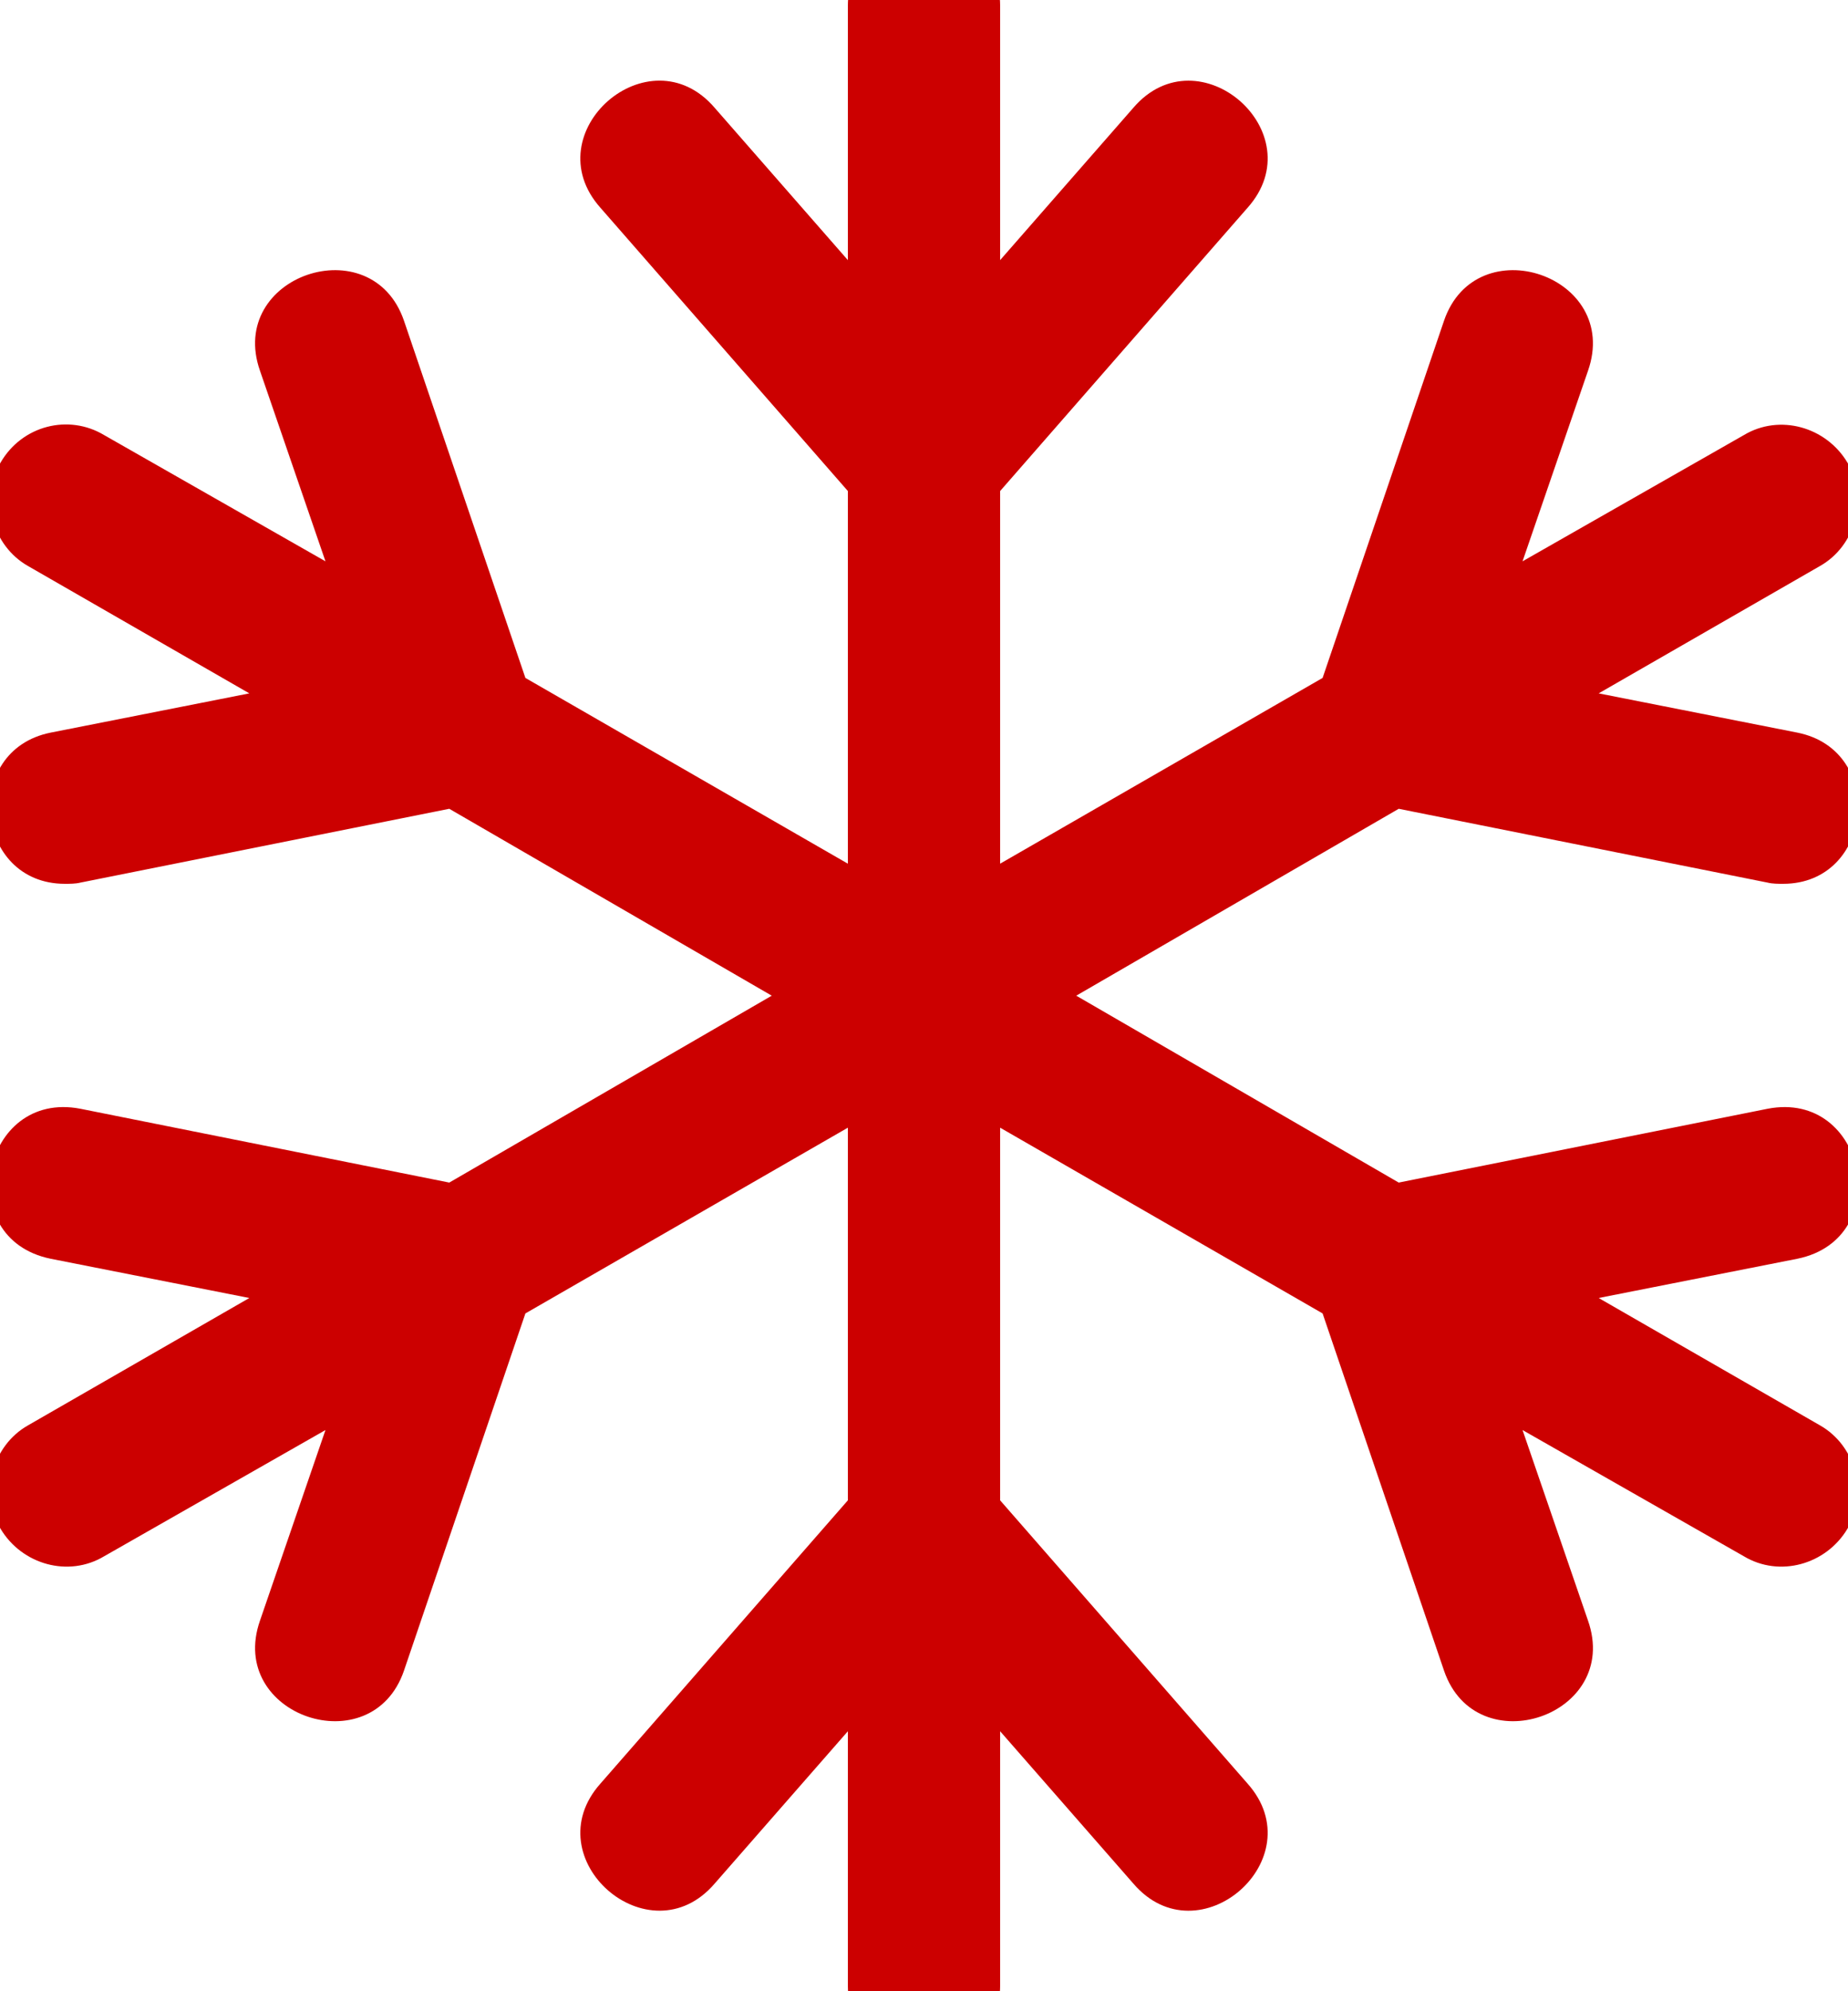
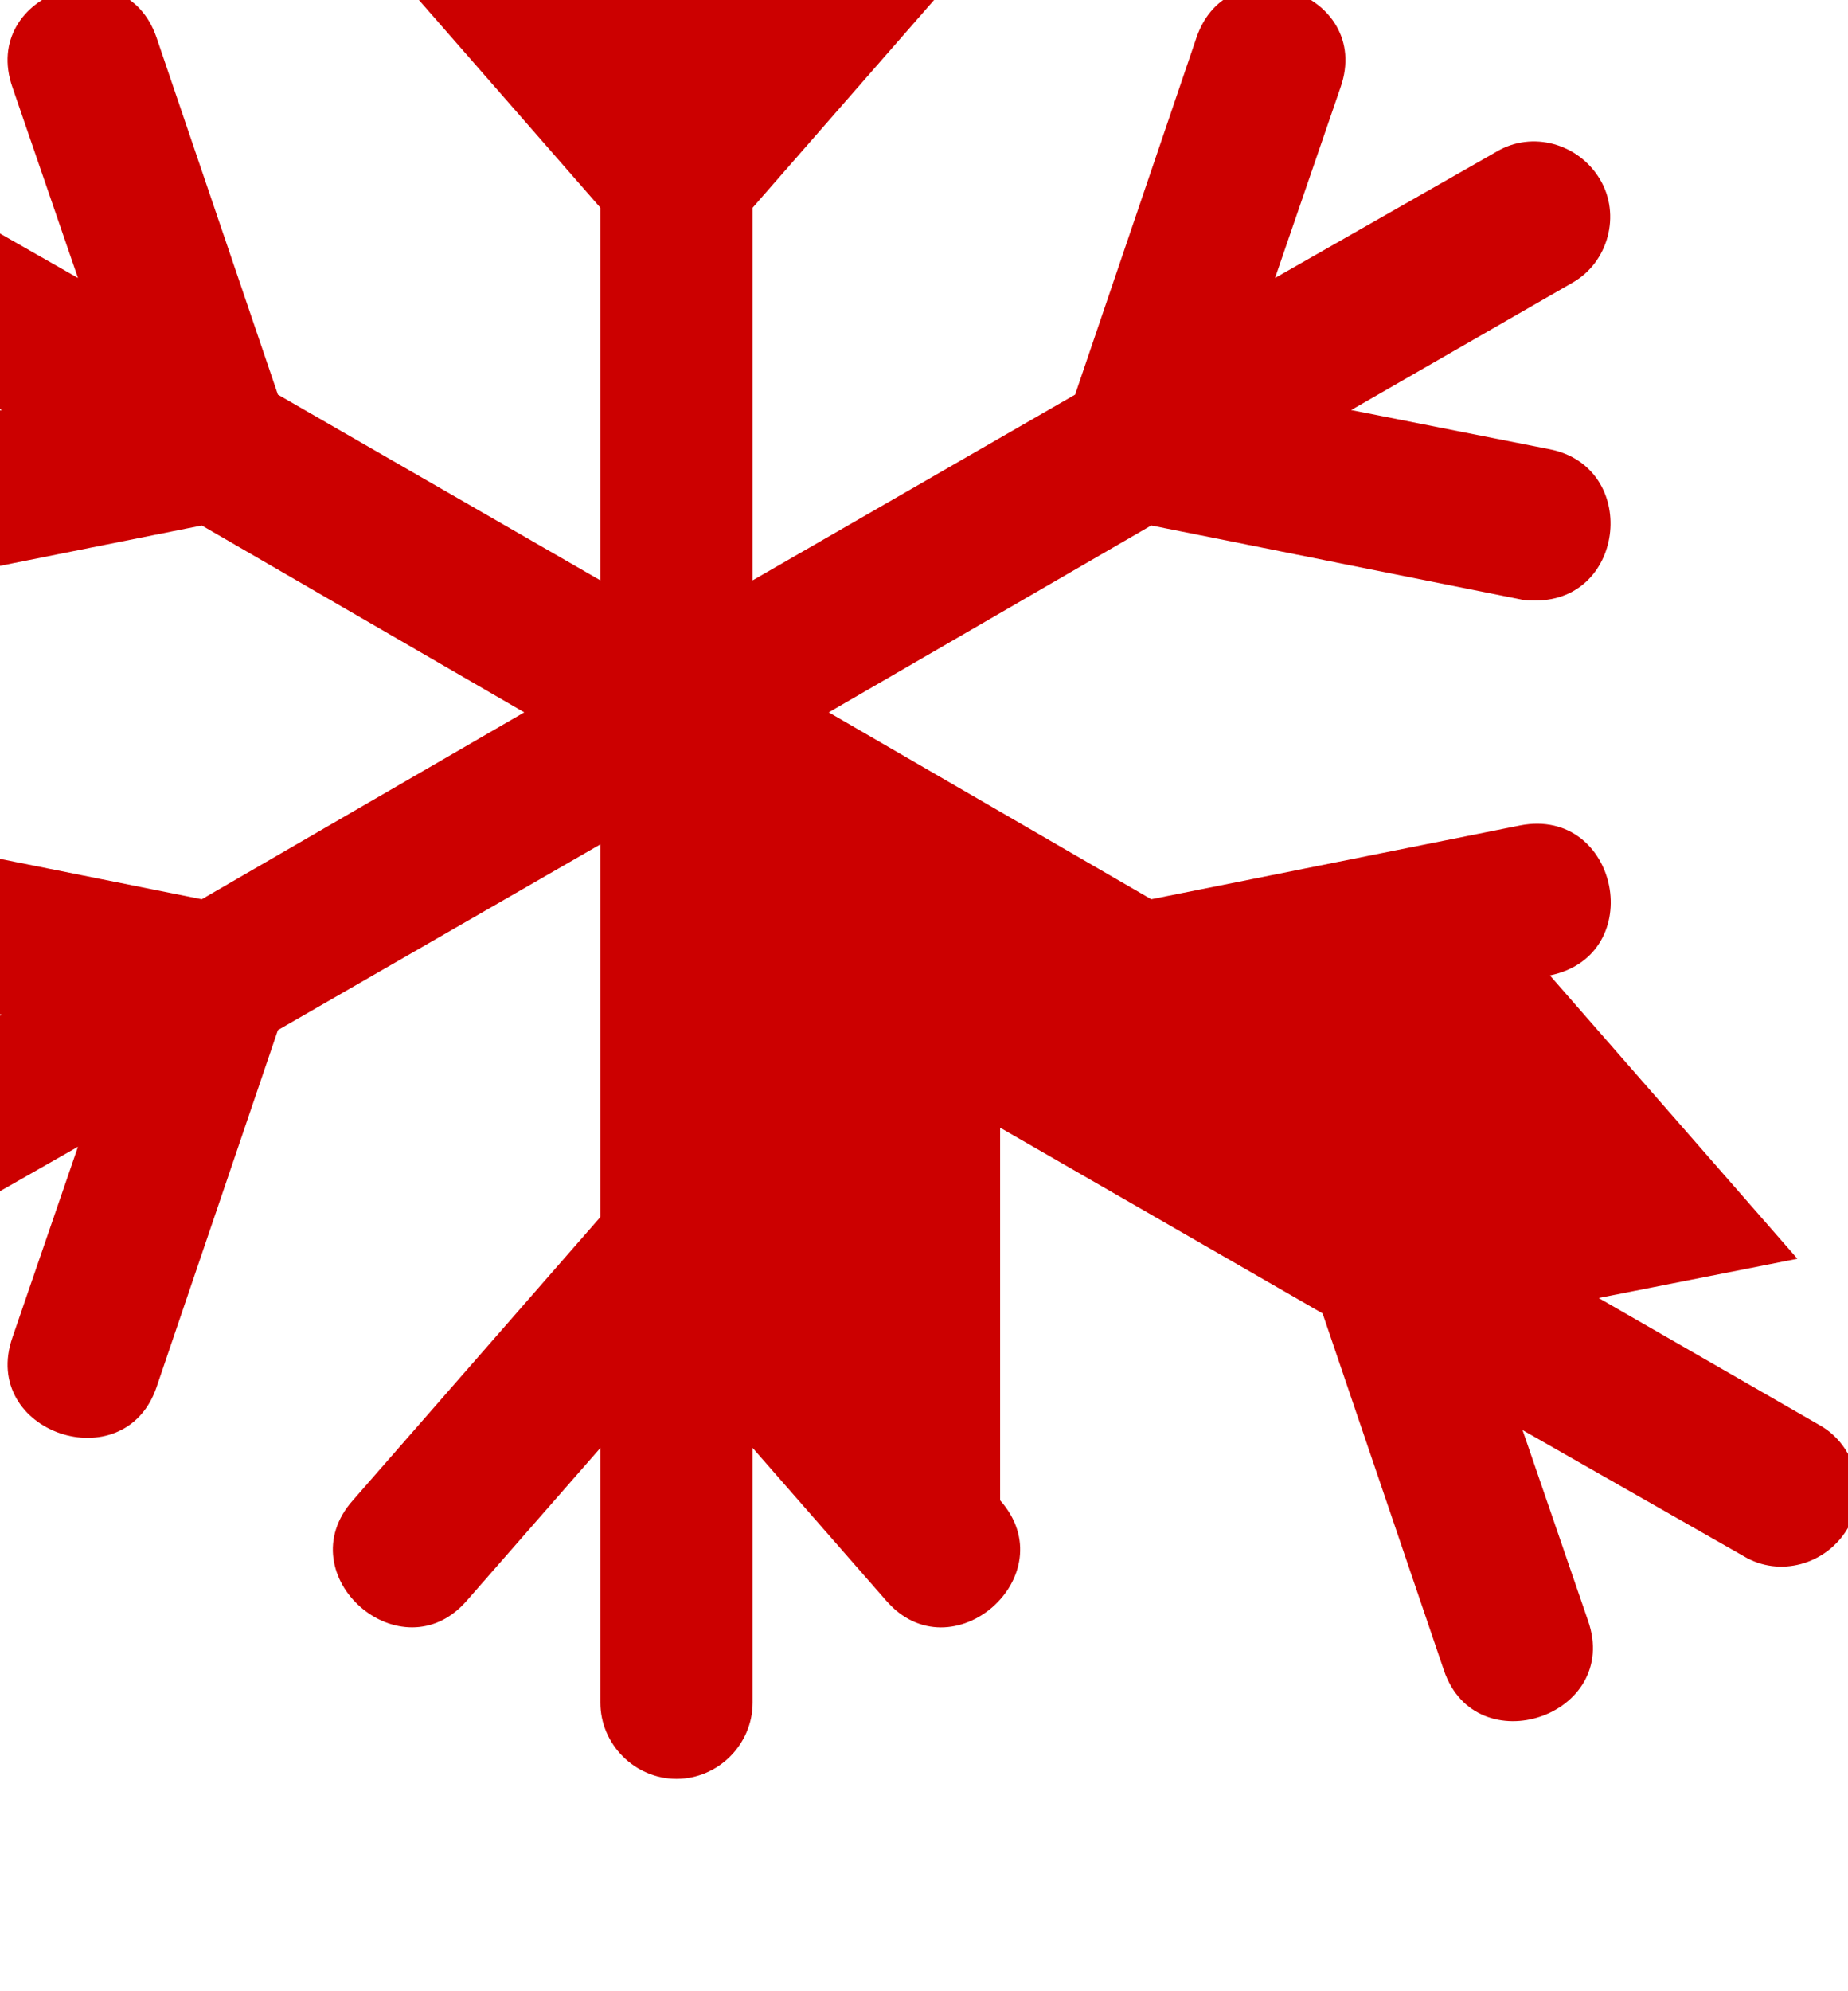
<svg xmlns="http://www.w3.org/2000/svg" version="1.1" width="26" height="28" viewBox="0 0 26 28" fill="#c00">
  <title>snow</title>
-   <path d="M25.288 17.7l-2.796 0.552 3.114 1.791c0.502 0.285 0.686 0.954 0.385 1.456s-0.954 0.686-1.456 0.385l-3.114-1.775 0.921 2.679c0.469 1.339-1.574 2.026-2.026 0.703l-1.708-5.022-4.537-2.612v5.24l3.482 3.984c0.938 1.055-0.686 2.478-1.607 1.406l-1.875-2.143v3.583c0 0.586-0.485 1.071-1.071 1.071s-1.071-0.485-1.071-1.071v-3.583l-1.875 2.143c-0.921 1.071-2.545-0.352-1.607-1.406l3.482-3.984v-5.24l-4.537 2.612-1.708 5.022c-0.452 1.323-2.494 0.636-2.026-0.703l0.921-2.679-3.114 1.775c-0.502 0.301-1.155 0.117-1.456-0.385s-0.117-1.172 0.385-1.456l3.114-1.791-2.796-0.552c-1.39-0.285-0.971-2.377 0.419-2.109l5.19 1.038 4.537-2.628-4.537-2.628-5.19 1.038c-0.067 0.017-0.151 0.017-0.218 0.017-1.272 0-1.456-1.875-0.201-2.126l2.796-0.552-3.114-1.791c-0.502-0.285-0.686-0.954-0.385-1.456 0.301-0.519 0.954-0.686 1.456-0.385l3.114 1.775-0.921-2.679c-0.469-1.339 1.574-2.026 2.026-0.703l1.708 5.022 4.537 2.612v-5.24l-3.482-3.984c-0.938-1.055 0.686-2.478 1.607-1.406l1.875 2.143v-3.583c0-0.586 0.485-1.071 1.071-1.071s1.071 0.485 1.071 1.071v3.583l1.875-2.143c0.921-1.071 2.545 0.352 1.607 1.406l-3.482 3.984v5.24l4.537-2.612 1.708-5.022c0.452-1.323 2.494-0.636 2.026 0.703l-0.921 2.679 3.114-1.775c0.502-0.301 1.155-0.117 1.456 0.385s0.117 1.172-0.385 1.456l-3.114 1.791 2.796 0.552c1.256 0.251 1.071 2.126-0.201 2.126-0.067 0-0.151 0-0.218-0.017l-5.19-1.038-4.537 2.628 4.537 2.628 5.19-1.038c1.39-0.268 1.808 1.825 0.419 2.109z" />
+   <path d="M25.288 17.7l-2.796 0.552 3.114 1.791c0.502 0.285 0.686 0.954 0.385 1.456s-0.954 0.686-1.456 0.385l-3.114-1.775 0.921 2.679c0.469 1.339-1.574 2.026-2.026 0.703l-1.708-5.022-4.537-2.612v5.24c0.938 1.055-0.686 2.478-1.607 1.406l-1.875-2.143v3.583c0 0.586-0.485 1.071-1.071 1.071s-1.071-0.485-1.071-1.071v-3.583l-1.875 2.143c-0.921 1.071-2.545-0.352-1.607-1.406l3.482-3.984v-5.24l-4.537 2.612-1.708 5.022c-0.452 1.323-2.494 0.636-2.026-0.703l0.921-2.679-3.114 1.775c-0.502 0.301-1.155 0.117-1.456-0.385s-0.117-1.172 0.385-1.456l3.114-1.791-2.796-0.552c-1.39-0.285-0.971-2.377 0.419-2.109l5.19 1.038 4.537-2.628-4.537-2.628-5.19 1.038c-0.067 0.017-0.151 0.017-0.218 0.017-1.272 0-1.456-1.875-0.201-2.126l2.796-0.552-3.114-1.791c-0.502-0.285-0.686-0.954-0.385-1.456 0.301-0.519 0.954-0.686 1.456-0.385l3.114 1.775-0.921-2.679c-0.469-1.339 1.574-2.026 2.026-0.703l1.708 5.022 4.537 2.612v-5.24l-3.482-3.984c-0.938-1.055 0.686-2.478 1.607-1.406l1.875 2.143v-3.583c0-0.586 0.485-1.071 1.071-1.071s1.071 0.485 1.071 1.071v3.583l1.875-2.143c0.921-1.071 2.545 0.352 1.607 1.406l-3.482 3.984v5.24l4.537-2.612 1.708-5.022c0.452-1.323 2.494-0.636 2.026 0.703l-0.921 2.679 3.114-1.775c0.502-0.301 1.155-0.117 1.456 0.385s0.117 1.172-0.385 1.456l-3.114 1.791 2.796 0.552c1.256 0.251 1.071 2.126-0.201 2.126-0.067 0-0.151 0-0.218-0.017l-5.19-1.038-4.537 2.628 4.537 2.628 5.19-1.038c1.39-0.268 1.808 1.825 0.419 2.109z" />
</svg>